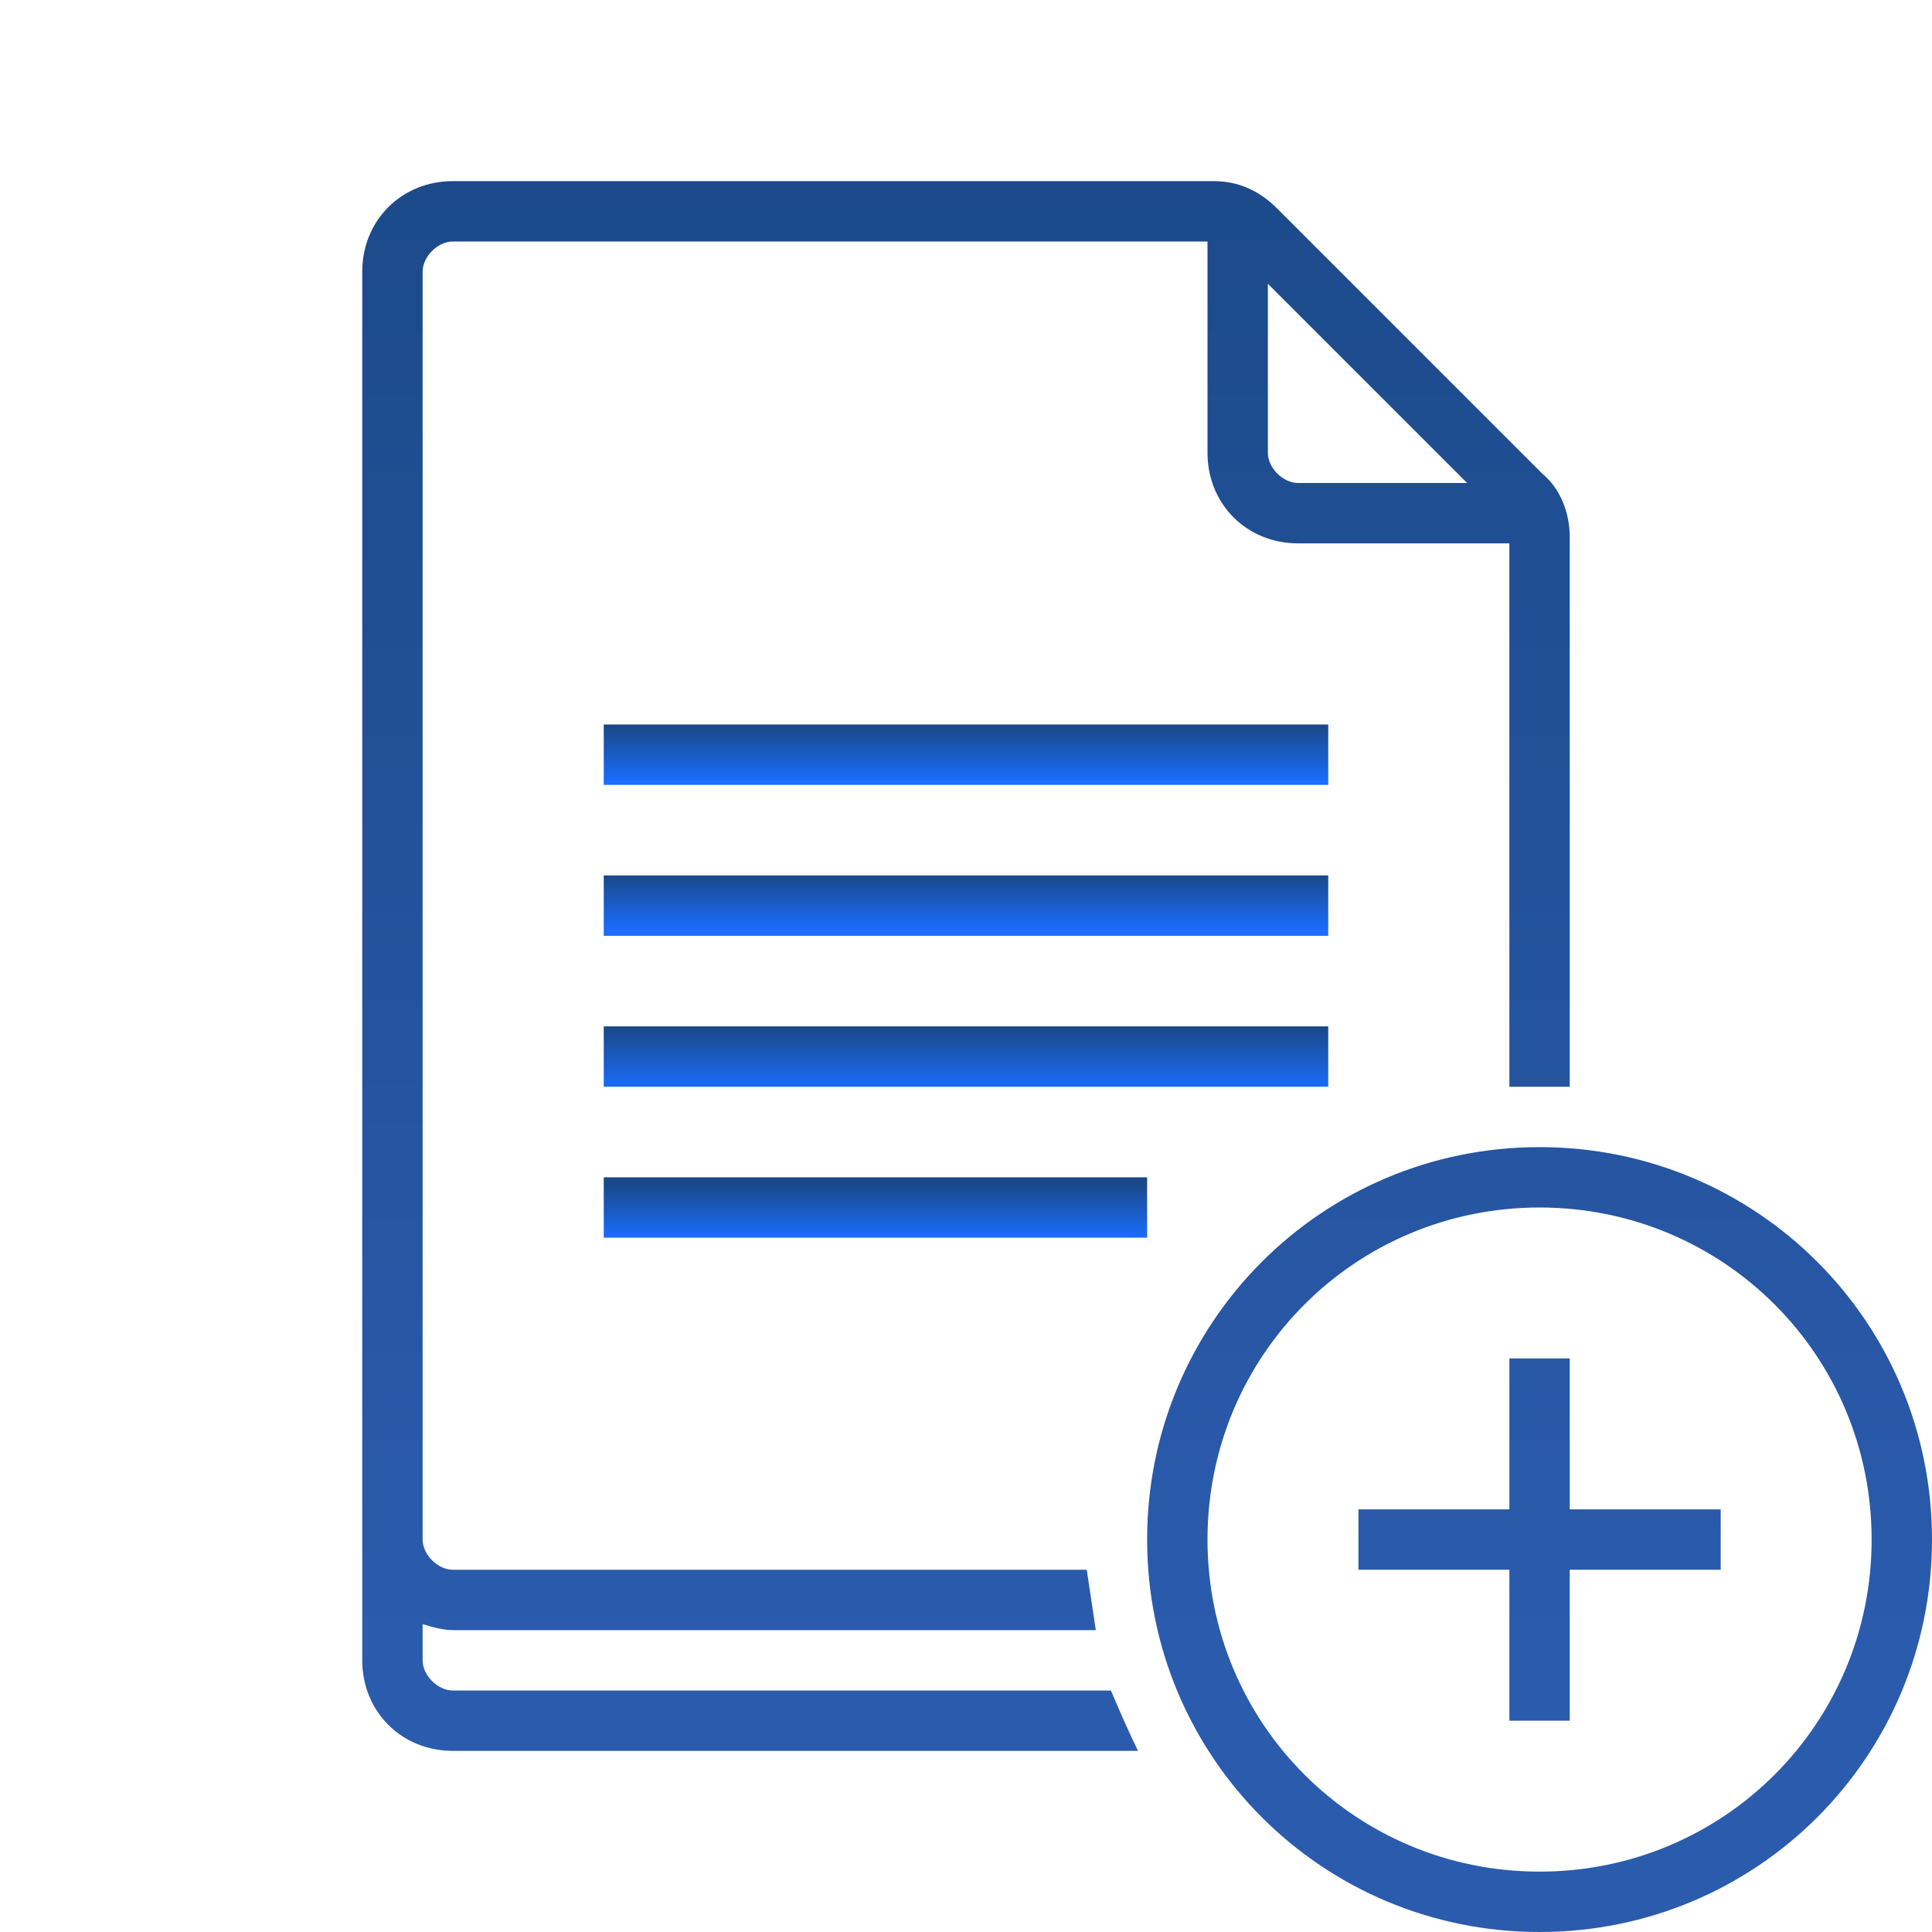
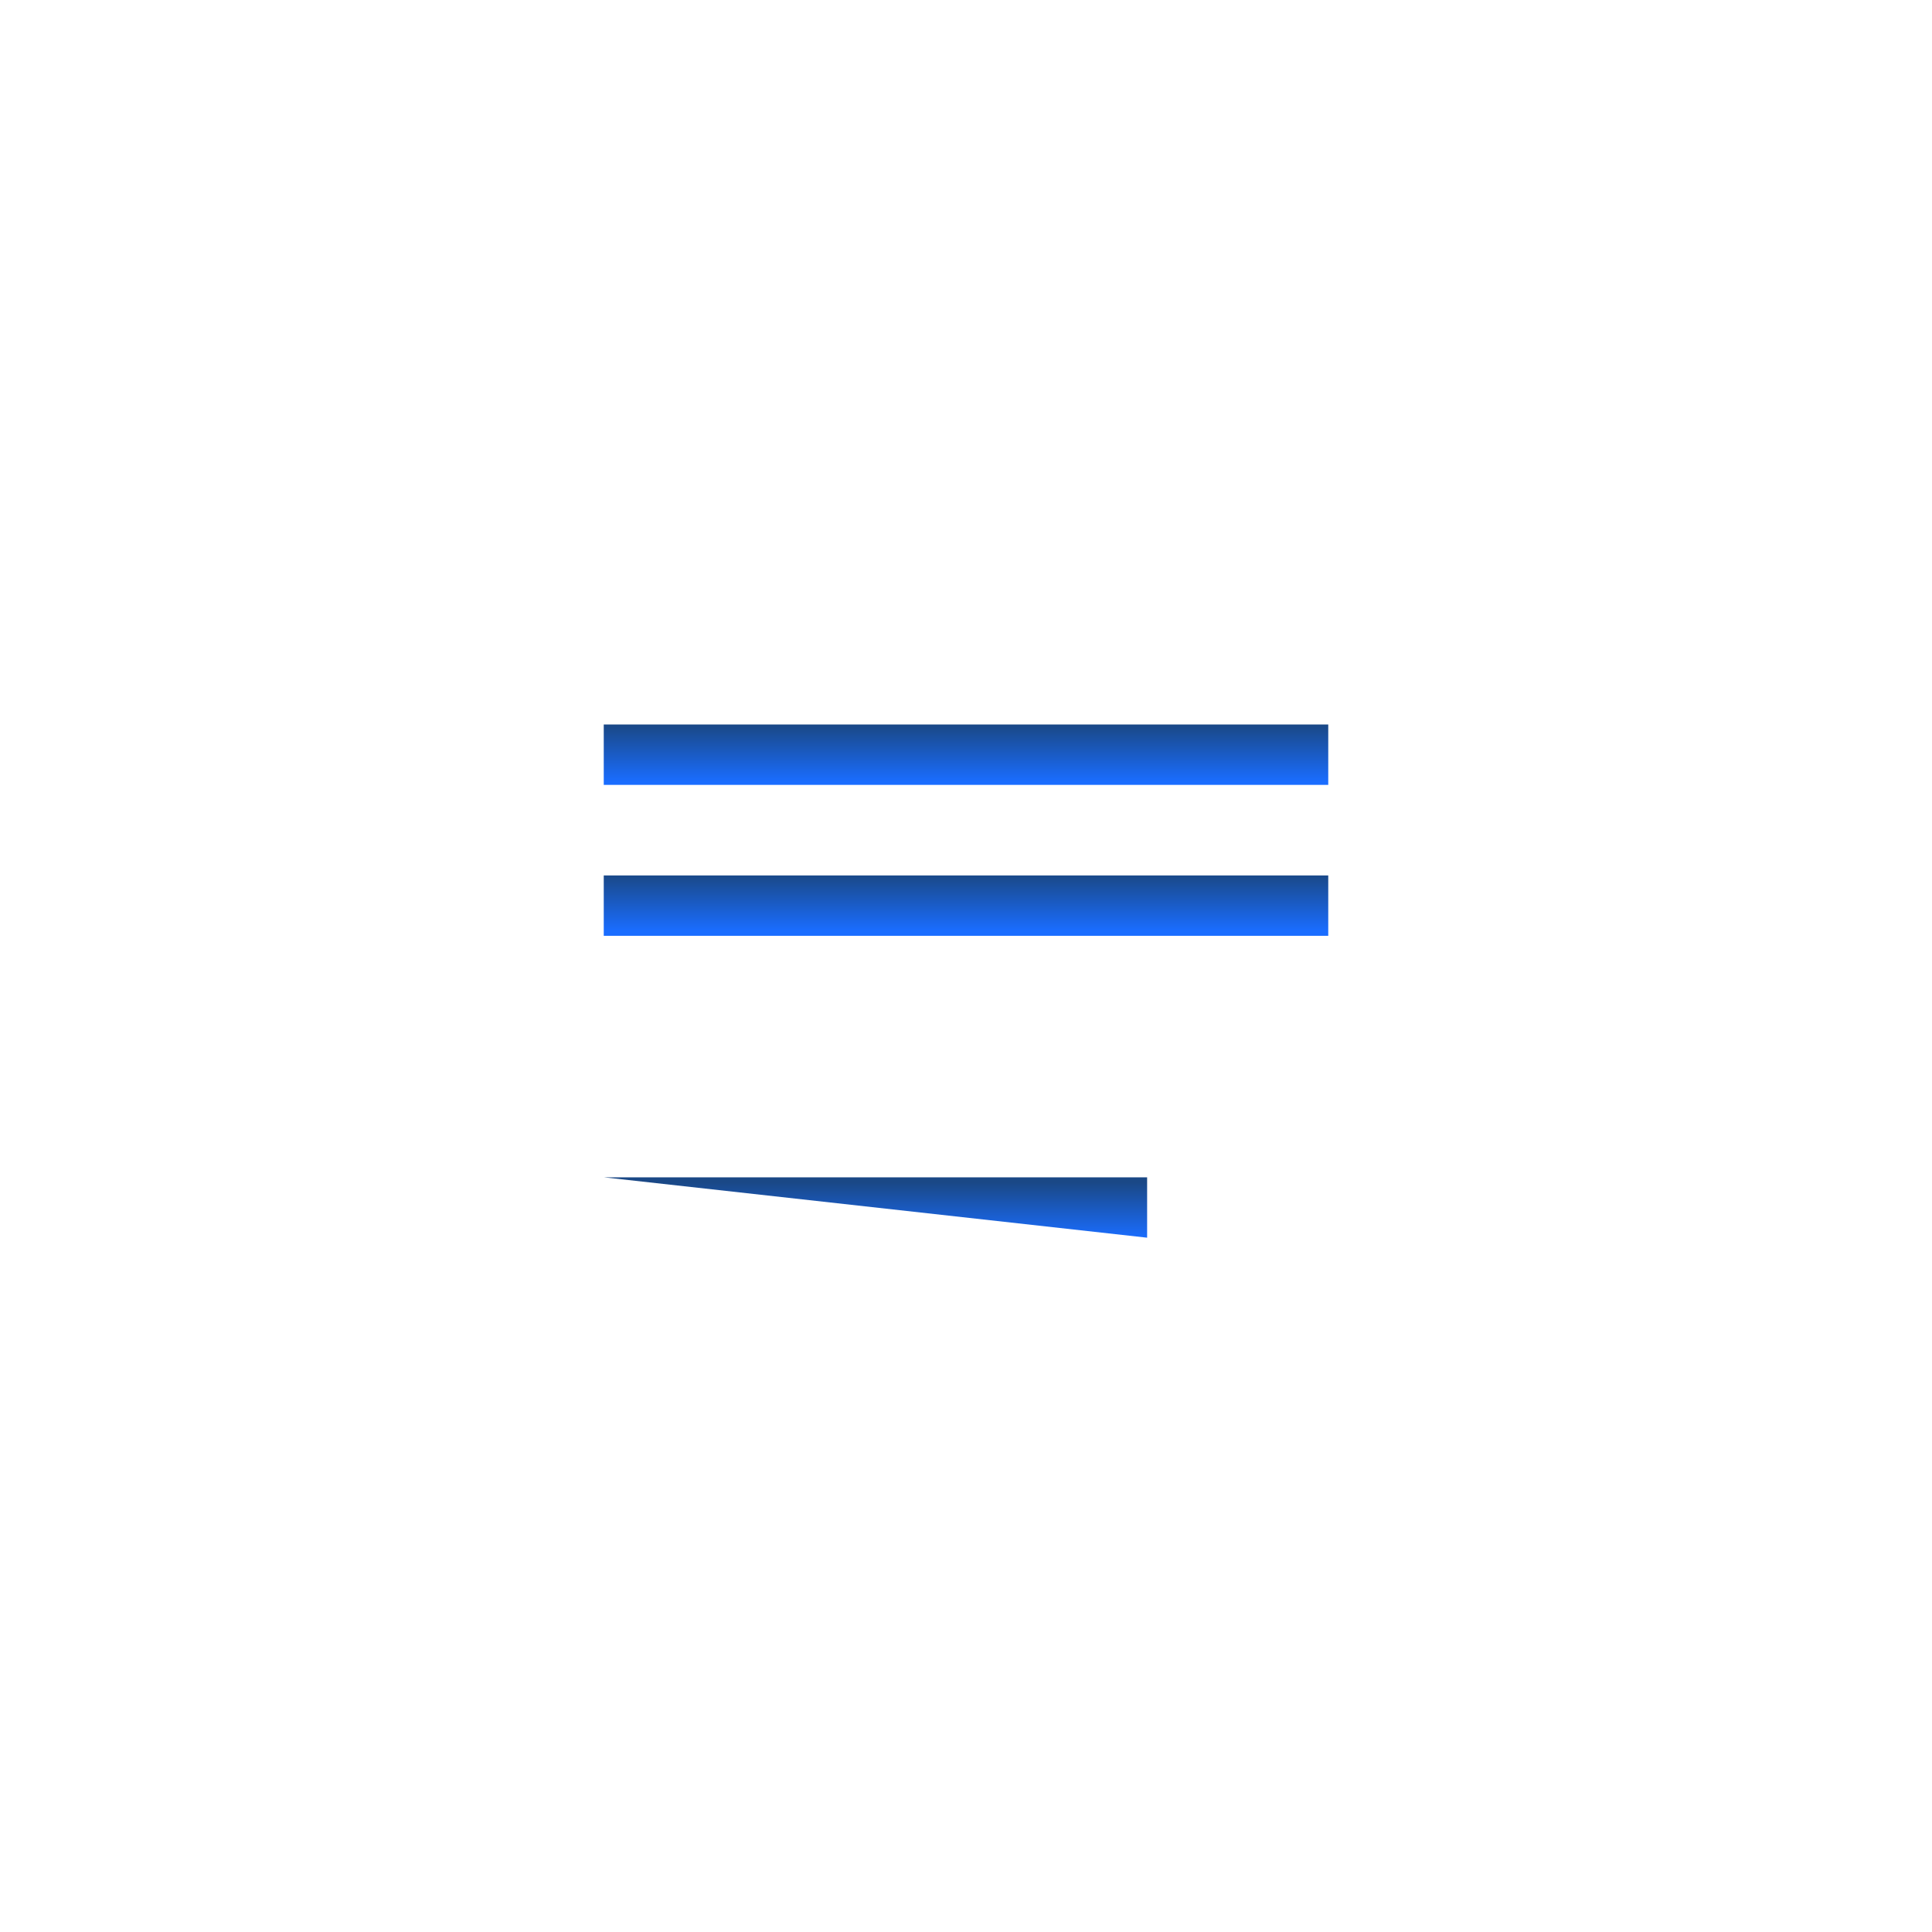
<svg xmlns="http://www.w3.org/2000/svg" viewBox="0,0,256,256" width="100px" height="100px">
  <defs>
    <linearGradient x1="32" y1="24.011" x2="32" y2="25.907" gradientUnits="userSpaceOnUse" id="color-1">
      <stop offset="0" stop-color="#1a4886" />
      <stop offset="1" stop-color="#1a6dff" />
    </linearGradient>
    <linearGradient x1="32" y1="28.957" x2="32" y2="30.841" gradientUnits="userSpaceOnUse" id="color-2">
      <stop offset="0" stop-color="#1a4886" />
      <stop offset="1" stop-color="#1a6dff" />
    </linearGradient>
    <linearGradient x1="32" y1="34" x2="32" y2="36.107" gradientUnits="userSpaceOnUse" id="color-3">
      <stop offset="0" stop-color="#1a4886" />
      <stop offset="1" stop-color="#1a6dff" />
    </linearGradient>
    <linearGradient x1="29" y1="39.17" x2="29" y2="41.022" gradientUnits="userSpaceOnUse" id="color-4">
      <stop offset="0" stop-color="#1a4886" />
      <stop offset="1" stop-color="#1a6dff" />
    </linearGradient>
    <linearGradient x1="32" y1="-0.404" x2="32" y2="55.025" gradientUnits="userSpaceOnUse" id="color-5">
      <stop offset="0" stop-color="#1a4886" />
      <stop offset="1" stop-color="#2b5bad" />
    </linearGradient>
    <linearGradient x1="51" y1="-0.404" x2="51" y2="55.025" gradientUnits="userSpaceOnUse" id="color-6">
      <stop offset="0" stop-color="#1a4886" />
      <stop offset="1" stop-color="#2b5bad" />
    </linearGradient>
    <linearGradient x1="51" y1="-0.404" x2="51" y2="55.025" gradientUnits="userSpaceOnUse" id="color-7">
      <stop offset="0" stop-color="#1a4886" />
      <stop offset="1" stop-color="#2b5bad" />
    </linearGradient>
  </defs>
  <g fill="none" fill-rule="nonzero" stroke="none" stroke-width="1" stroke-linecap="butt" stroke-linejoin="miter" stroke-miterlimit="10" stroke-dasharray="" stroke-dashoffset="0" font-family="none" font-weight="none" font-size="none" text-anchor="none" style="mix-blend-mode: normal">
    <g transform="scale(4,4)">
      <path d="M20,24h24v2h-24z" fill="url(#color-1)" />
      <path d="M20,29h24v2h-24z" fill="url(#color-2)" />
-       <path d="M20,34h24v2h-24z" fill="url(#color-3)" />
-       <path d="M20,39h18v2h-18z" fill="url(#color-4)" />
-       <path d="M15,56c-0.5,0 -1,-0.5 -1,-1v-1.2c0.3,0.1 0.7,0.2 1,0.2h21.3c-0.1,-0.7 -0.2,-1.3 -0.3,-2h-21c-0.5,0 -1,-0.5 -1,-1v-42c0,-0.5 0.5,-1 1,-1h25v7c0,1.7 1.3,3 3,3h7v18c0.3,0 0.7,0 1,0c0.3,0 0.7,0 1,0v-18.2c0,-0.8 -0.3,-1.6 -0.9,-2.1l-8.8,-8.8c-0.6,-0.6 -1.3,-0.9 -2.1,-0.9h-25.2c-1.7,0 -3,1.3 -3,3v46c0,1.7 1.3,3 3,3h22.7c-0.3,-0.6 -0.6,-1.3 -0.9,-2zM42,9.4l6.6,6.6h-5.6c-0.5,0 -1,-0.5 -1,-1z" fill="url(#color-5)" />
-       <path d="M51,38c-7.2,0 -13,5.8 -13,13c0,7.2 5.8,13 13,13c7.2,0 13,-5.8 13,-13c0,-7.2 -5.8,-13 -13,-13zM51,62c-6.1,0 -11,-4.9 -11,-11c0,-6.1 4.9,-11 11,-11c6.1,0 11,4.9 11,11c0,6.1 -4.9,11 -11,11z" fill="url(#color-6)" />
-       <path d="M52,45h-2v5h-5v2h5v5h2v-5h5v-2h-5z" fill="url(#color-7)" />
+       <path d="M20,39h18v2z" fill="url(#color-4)" />
    </g>
  </g>
</svg>